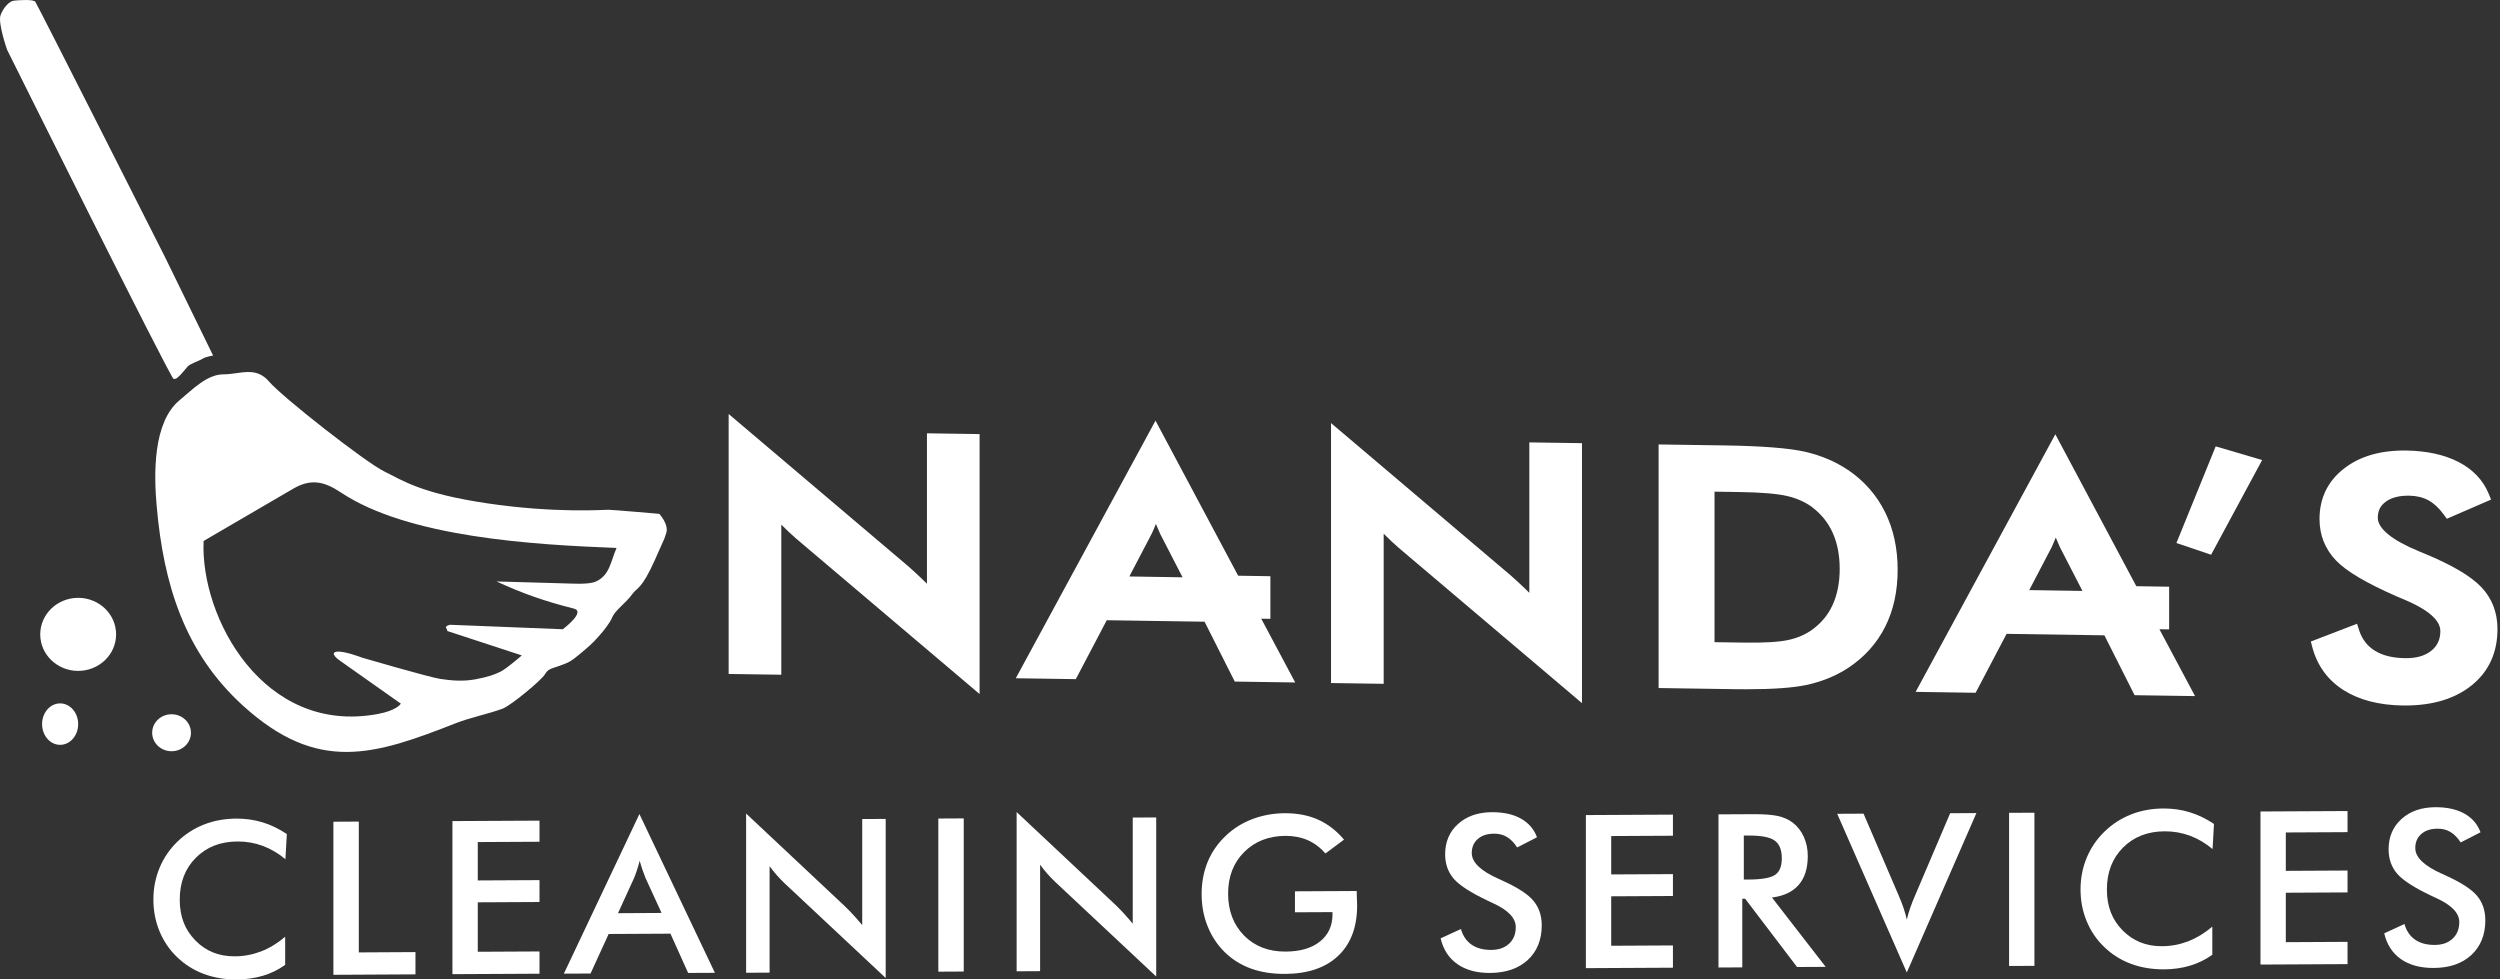
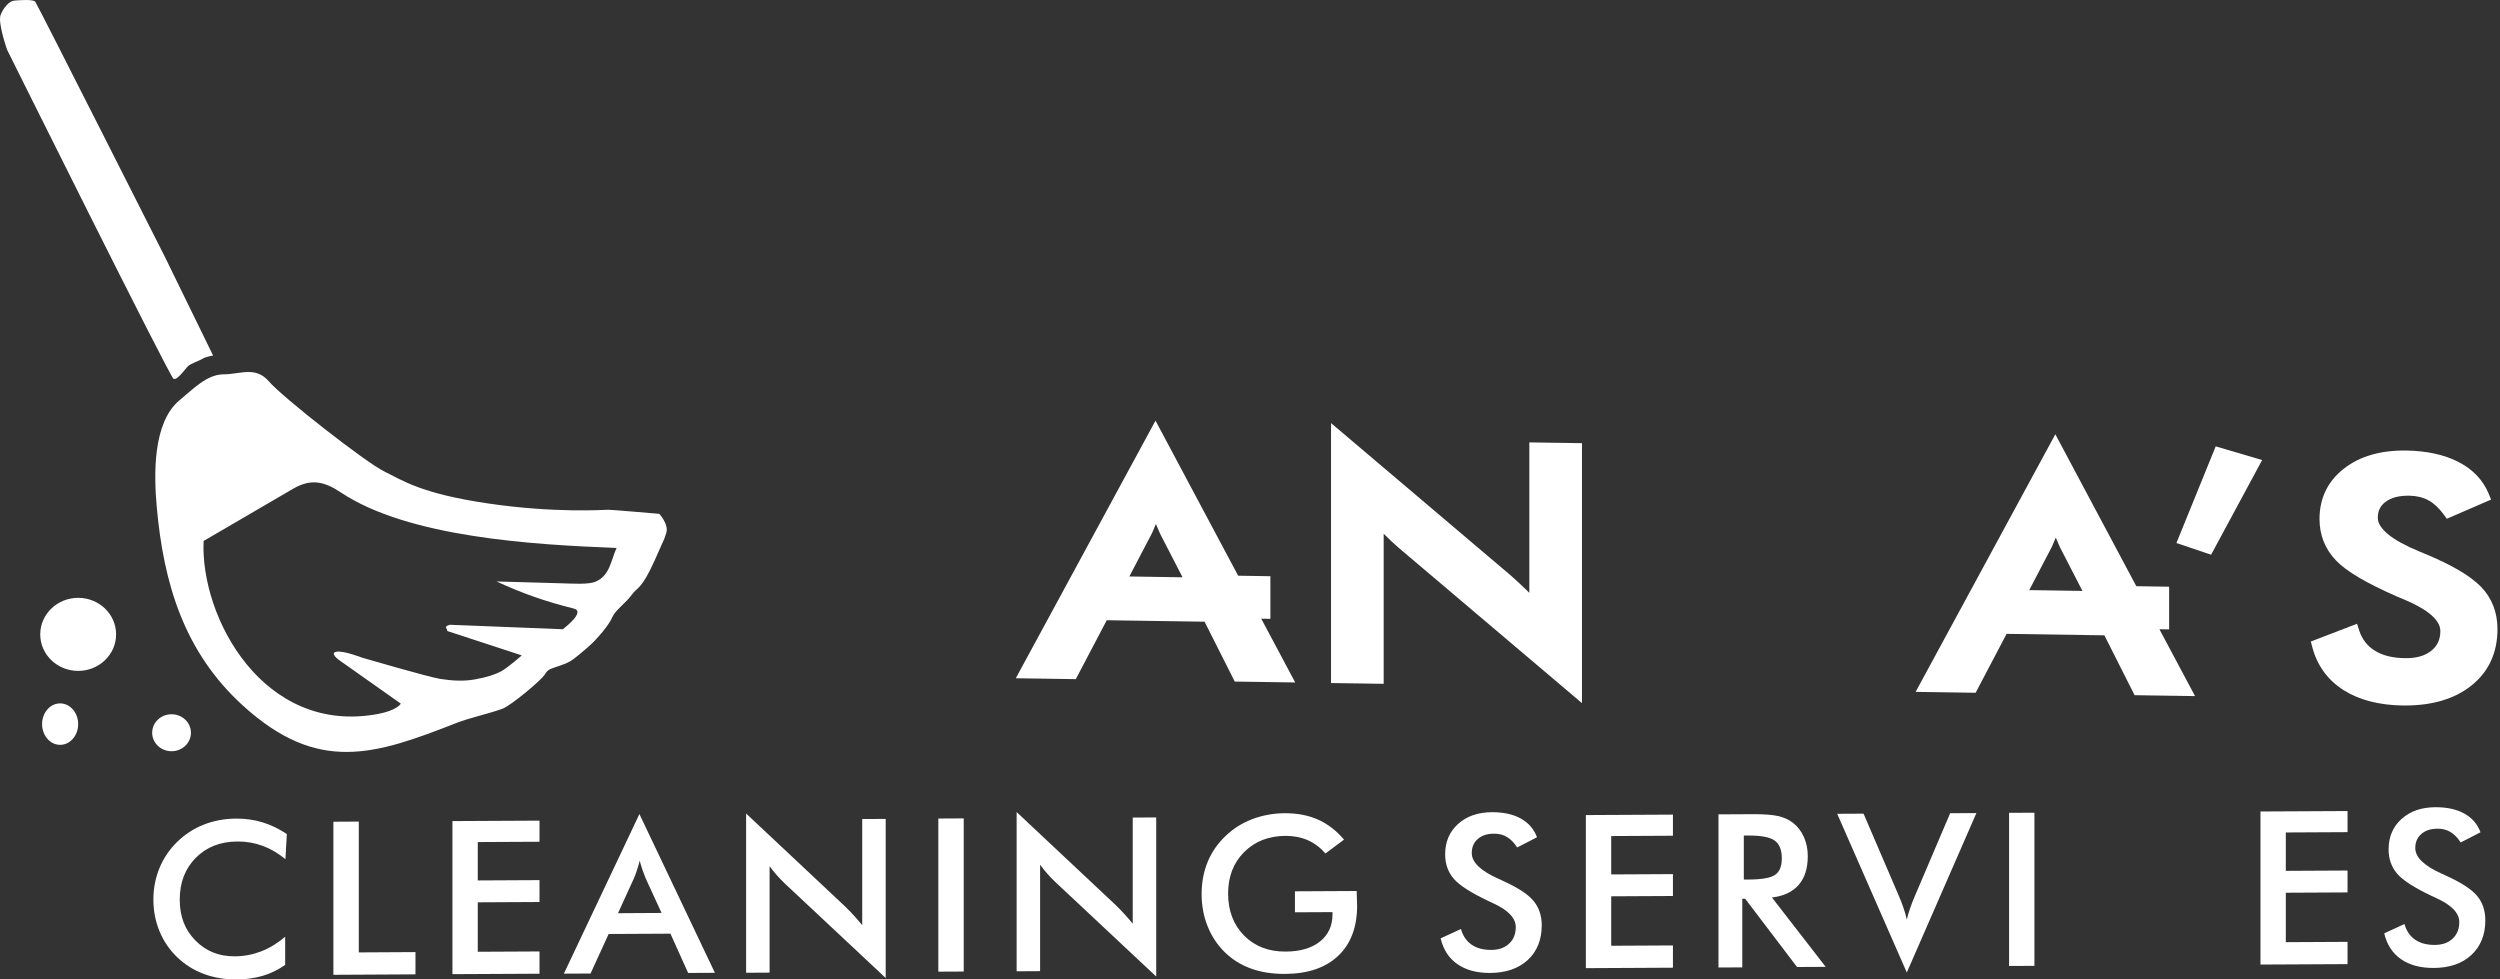
<svg xmlns="http://www.w3.org/2000/svg" width="901" height="353" viewBox="0 0 901 353" fill="none">
  <rect x="0" y="0" width="901" height="353" fill="#333333" stroke="none" />
  <g clip-path="url(#clip0_4_32)">
    <path d="M102.866 309.659C100.284 307.515 97.541 305.901 94.659 304.841C91.777 303.78 88.757 303.25 85.576 303.273C79.42 303.296 74.441 305.256 70.568 309.152C66.695 313.048 64.781 318.073 64.781 324.229C64.781 330.384 66.649 335.087 70.406 338.937C74.164 342.787 78.89 344.701 84.608 344.655C87.927 344.655 91.109 344.032 94.106 342.879C97.103 341.727 100.007 339.952 102.774 337.6V347.744C100.307 349.496 97.633 350.81 94.751 351.663C91.87 352.516 88.711 352.977 85.345 353C81.034 353.023 77.069 352.354 73.426 350.994C69.784 349.634 66.579 347.605 63.813 344.931C61.07 342.303 58.972 339.214 57.496 335.64C56.021 332.067 55.283 328.263 55.283 324.206C55.283 320.148 56.021 316.367 57.496 312.794C58.972 309.244 61.093 306.109 63.882 303.388C66.672 300.668 69.876 298.593 73.496 297.164C77.115 295.757 81.011 295.043 85.207 295.02C88.504 295.02 91.662 295.458 94.659 296.38C97.656 297.302 100.561 298.708 103.373 300.599L102.866 309.636V309.659Z" fill="white" />
    <path d="M120.156 351.34V296.149L129.309 296.103V343.248L149.735 343.133V351.156L120.156 351.317V351.34Z" fill="white" />
    <path d="M163.06 351.11V295.919L194.436 295.757V303.365L172.189 303.48V317.313L194.436 317.197V325.082L172.189 325.197V343.018L194.436 342.902V350.925L163.06 351.087V351.11Z" fill="white" />
    <path d="M248.013 350.672L241.627 336.493L219.357 336.609L212.833 350.856L203.219 350.902L230.446 293.383L257.649 350.602L248.013 350.648V350.672ZM222.746 329.116L238.423 329.024L232.659 316.46C232.336 315.653 231.991 314.731 231.622 313.693C231.253 312.656 230.907 311.503 230.538 310.212C230.238 311.411 229.916 312.541 229.57 313.578C229.224 314.615 228.878 315.584 228.509 316.46L222.746 329.07V329.116Z" fill="white" />
    <path d="M268.9 350.556V293.198L304.633 326.742C305.601 327.687 306.593 328.701 307.584 329.785C308.575 330.868 309.636 332.067 310.742 333.427V295.181L319.203 295.135V352.47L282.755 318.327C281.787 317.405 280.842 316.414 279.942 315.399C279.043 314.362 278.167 313.301 277.36 312.172V350.533L268.946 350.579L268.9 350.556Z" fill="white" />
    <path d="M338.176 350.187V294.997L347.329 294.951V350.141L338.176 350.187Z" fill="white" />
    <path d="M366.394 350.026V292.668L402.128 326.212C403.096 327.157 404.087 328.171 405.079 329.255C406.07 330.338 407.13 331.537 408.237 332.897V294.651L416.698 294.605V351.94L380.25 317.797C379.281 316.875 378.336 315.883 377.437 314.869C376.538 313.832 375.662 312.771 374.855 311.641V350.003L366.44 350.049L366.394 350.026Z" fill="white" />
    <path d="M466.655 321.232L488.948 321.117C488.948 321.485 488.948 322.016 488.994 322.707C489.064 324.482 489.11 325.704 489.11 326.327C489.11 334.096 486.85 340.136 482.309 344.447C477.767 348.781 471.381 350.948 463.151 350.994C458.54 351.017 454.437 350.372 450.817 349.058C447.198 347.744 444.04 345.761 441.319 343.087C438.645 340.436 436.616 337.323 435.187 333.727C433.758 330.154 433.066 326.304 433.066 322.2C433.066 318.097 433.781 314.177 435.233 310.65C436.685 307.123 438.829 304.011 441.665 301.313C444.408 298.662 447.613 296.633 451.301 295.227C454.99 293.821 458.932 293.106 463.128 293.083C467.554 293.083 471.52 293.821 475.024 295.389C478.528 296.956 481.64 299.354 484.384 302.604L477.698 307.584C475.808 305.44 473.664 303.826 471.289 302.789C468.915 301.751 466.24 301.244 463.313 301.244C457.226 301.267 452.247 303.227 448.397 307.077C444.547 310.927 442.61 315.929 442.61 322.062C442.61 328.194 444.547 333.335 448.397 337.208C452.247 341.081 457.249 342.995 463.405 342.949C468.638 342.925 472.742 341.704 475.739 339.306C478.736 336.908 480.234 333.635 480.234 329.508V328.724L466.701 328.793V321.209L466.655 321.232Z" fill="white" />
    <path d="M519.218 338.176L526.526 334.811C527.218 337.277 528.486 339.145 530.33 340.436C532.174 341.727 534.526 342.349 537.407 342.349C540.128 342.349 542.272 341.588 543.886 340.09C545.499 338.591 546.283 336.609 546.283 334.119C546.283 330.868 543.54 328.01 538.076 325.497C537.315 325.128 536.716 324.851 536.301 324.667C530.099 321.739 525.973 319.065 523.921 316.69C521.869 314.293 520.832 311.365 520.832 307.907C520.832 303.411 522.376 299.746 525.489 296.956C528.601 294.144 532.681 292.737 537.73 292.714C541.88 292.714 545.338 293.452 548.127 295.02C550.917 296.587 552.854 298.824 553.937 301.751L546.79 305.417C545.661 303.688 544.439 302.42 543.079 301.636C541.742 300.829 540.197 300.437 538.445 300.46C535.978 300.46 534.042 301.106 532.589 302.374C531.137 303.642 530.422 305.325 530.422 307.446C530.422 310.765 533.604 313.832 539.943 316.667C540.428 316.898 540.819 317.059 541.096 317.197C546.652 319.687 550.479 322.108 552.531 324.505C554.583 326.903 555.643 329.877 555.643 333.473C555.643 338.707 553.96 342.856 550.617 345.969C547.251 349.058 542.733 350.625 537.016 350.649C532.22 350.672 528.301 349.611 525.235 347.467C522.169 345.323 520.163 342.234 519.218 338.223V338.176Z" fill="white" />
    <path d="M571.55 348.943V293.752L602.926 293.59V301.198L580.679 301.313V315.146L602.926 315.03V322.915L580.679 323.03V340.851L602.926 340.735V348.758L571.55 348.92V348.943Z" fill="white" />
    <path d="M627.917 323.952V348.643L619.341 348.689V293.498L632.089 293.429C635.824 293.429 638.729 293.636 640.781 294.098C642.833 294.559 644.608 295.342 646.06 296.449C647.789 297.763 649.149 299.492 650.094 301.59C651.04 303.688 651.524 306.016 651.524 308.506C651.524 312.933 650.44 316.391 648.25 318.903C646.083 321.416 642.856 322.938 638.614 323.468L657.979 348.458L647.651 348.505L628.954 323.906H627.917V323.952ZM628.493 316.99H630.153C634.994 316.967 638.199 316.391 639.789 315.261C641.38 314.154 642.164 312.195 642.164 309.359C642.164 306.316 641.311 304.172 639.605 302.95C637.899 301.705 634.741 301.106 630.13 301.129H628.47V316.967L628.493 316.99Z" fill="white" />
    <path d="M687.211 350.487L662.129 293.291L671.627 293.245L684.214 322.569C684.952 324.275 685.574 325.843 686.058 327.295C686.543 328.747 686.935 330.108 687.211 331.422C687.534 330.038 687.972 328.609 688.479 327.111C688.986 325.635 689.586 324.114 690.277 322.546L702.842 293.083L712.294 293.037L687.211 350.487Z" fill="white" />
    <path d="M724.074 348.136V292.945L733.204 292.899V348.09L724.074 348.136Z" fill="white" />
-     <path d="M797.408 305.993C794.826 303.849 792.083 302.236 789.201 301.175C786.319 300.115 783.299 299.584 780.118 299.607C773.963 299.63 768.983 301.613 765.11 305.486C761.26 309.382 759.323 314.408 759.323 320.563C759.323 326.719 761.191 331.422 764.949 335.272C768.706 339.122 773.432 341.035 779.15 341.012C782.47 341.012 785.651 340.39 788.648 339.237C791.645 338.061 794.55 336.309 797.316 333.958V344.101C794.849 345.853 792.175 347.167 789.293 348.02C786.412 348.896 783.253 349.334 779.888 349.358C775.576 349.358 771.611 348.712 767.969 347.352C764.326 345.992 761.122 343.963 758.355 341.289C755.612 338.661 753.514 335.571 752.038 331.998C750.563 328.425 749.825 324.621 749.825 320.563C749.825 316.506 750.563 312.702 752.038 309.152C753.514 305.601 755.635 302.466 758.424 299.746C761.214 297.025 764.418 294.951 768.038 293.521C771.657 292.092 775.553 291.4 779.749 291.377C783.046 291.377 786.204 291.815 789.201 292.737C792.198 293.66 795.103 295.066 797.916 296.956L797.408 306.016V305.993Z" fill="white" />
    <path d="M814.676 347.652V292.461L846.052 292.299V299.907L823.805 300.022V313.855L846.052 313.739V321.624L823.805 321.739V339.56L846.052 339.444V347.467L814.676 347.628V347.652Z" fill="white" />
    <path d="M859.262 336.378L866.57 333.012C867.261 335.479 868.529 337.347 870.374 338.638C872.218 339.929 874.569 340.551 877.451 340.551C880.172 340.551 882.316 339.79 883.929 338.292C885.52 336.793 886.327 334.811 886.327 332.321C886.327 329.07 883.584 326.212 878.097 323.699C877.336 323.33 876.737 323.053 876.322 322.869C870.12 319.941 865.993 317.267 863.942 314.892C861.89 312.494 860.852 309.567 860.852 306.109C860.852 301.613 862.397 297.971 865.509 295.158C868.622 292.345 872.702 290.939 877.751 290.916C881.901 290.916 885.359 291.654 888.171 293.222C890.961 294.789 892.897 297.025 893.981 299.953L886.834 303.619C885.704 301.89 884.46 300.622 883.122 299.838C881.785 299.031 880.241 298.639 878.489 298.662C876.022 298.662 874.085 299.308 872.633 300.576C871.181 301.844 870.466 303.527 870.466 305.648C870.466 308.967 873.647 312.033 879.987 314.869C880.471 315.1 880.863 315.261 881.14 315.399C886.696 317.889 890.523 320.31 892.598 322.707C894.672 325.105 895.71 328.079 895.71 331.675C895.71 336.908 894.027 341.058 890.684 344.17C887.341 347.283 882.8 348.827 877.082 348.85C872.287 348.873 868.368 347.813 865.302 345.669C862.236 343.525 860.23 340.436 859.285 336.424L859.262 336.378Z" fill="white" />
    <path d="M457.849 223.046V207.669L446.23 207.484L416.444 151.602L366.095 244.44L387.719 244.762L398.877 223.53L434.126 224.06L445.008 245.638L466.794 245.961L454.552 222.977L457.918 223.023L457.849 223.046ZM426.196 208.061L407.015 207.761L415.176 192.154C415.66 191.093 416.144 189.963 416.582 188.834C417.043 189.987 417.551 191.162 418.104 192.361L426.196 208.061Z" fill="white" />
-     <path d="M334.073 210.389C333.566 209.882 333.082 209.398 332.597 208.937C330.845 207.254 329.139 205.686 327.433 204.165L262.606 149.204V242.895L281.579 243.172V189.064C281.741 189.226 281.902 189.387 282.063 189.548C283.585 191.093 285.199 192.615 287.043 194.205L353.046 250.134V156.443L334.073 156.167V210.389Z" fill="white" />
    <path d="M551.171 213.663C550.663 213.156 550.179 212.671 549.695 212.21C547.943 210.527 546.237 208.96 544.531 207.438L479.704 152.478V246.169L498.677 246.445V192.338C498.838 192.499 499 192.661 499.161 192.822C500.683 194.367 502.297 195.888 504.141 197.479L570.144 253.408V159.717L551.171 159.44V213.663Z" fill="white" />
-     <path d="M665.956 169.353C661.529 166.356 656.319 164.143 650.51 162.806C644.677 161.492 635.063 160.731 621.116 160.524L597.762 160.178V247.967L625.266 248.382C626.764 248.382 628.193 248.405 629.6 248.405C638.89 248.405 645.991 247.898 650.809 246.906C656.411 245.731 661.506 243.679 665.956 240.797C671.834 236.947 676.33 231.967 679.373 225.973C682.393 220.026 683.914 213.086 683.914 205.363C683.914 197.64 682.393 190.655 679.373 184.569C676.353 178.437 671.834 173.319 665.979 169.33L665.956 169.353ZM663.028 205.018C663.028 209.951 662.175 214.285 660.492 217.974C658.855 221.593 656.411 224.544 653.068 226.965C650.648 228.717 647.766 229.939 644.492 230.653C641.104 231.391 635.824 231.691 628.793 231.599L617.911 231.437V177.192L626.856 177.33C634.741 177.445 640.573 177.929 644.147 178.782C647.582 179.589 650.579 180.926 653.022 182.725C656.388 185.284 658.832 188.304 660.492 191.992C662.175 195.704 663.028 200.107 663.028 205.018Z" fill="white" />
    <path d="M784.383 195.704L796.878 199.923L815.275 165.803L798.538 160.87L784.383 195.704Z" fill="white" />
    <path d="M894.119 211.45C890.315 207.53 883.676 203.611 873.716 199.485C873.255 199.323 872.656 199.047 871.826 198.701C862.097 194.689 856.956 190.517 856.956 186.598C856.956 184.131 857.832 182.31 859.746 180.88C861.775 179.336 864.702 178.575 868.322 178.644C870.927 178.69 873.232 179.243 875.192 180.304C877.152 181.364 879.019 183.093 880.748 185.468L881.831 186.966L897.785 180.05L896.932 177.952C894.88 172.996 891.191 169.123 885.958 166.449C880.886 163.866 874.569 162.483 867.169 162.368C858.04 162.253 850.501 164.397 844.807 168.846C838.928 173.411 835.954 179.543 835.954 187.036C835.954 192.822 837.937 197.848 841.879 201.974C845.614 205.894 852.784 210.136 863.896 215C864.564 215.253 865.532 215.668 866.846 216.245C872.61 218.688 879.503 222.585 879.503 227.403C879.503 230.446 878.443 232.751 876.275 234.503C873.924 236.371 870.835 237.293 866.662 237.201C862.19 237.132 858.547 236.209 855.781 234.434C853.083 232.728 851.262 230.331 850.225 227.126L849.487 224.798L832.819 231.207L833.349 233.212C835.101 239.852 838.882 245.062 844.599 248.705C850.179 252.255 857.348 254.122 865.901 254.261C866.224 254.261 866.524 254.261 866.846 254.261C876.667 254.261 884.667 251.863 890.615 247.137C896.909 242.157 900.09 235.264 900.09 226.688C900.09 220.694 898.084 215.553 894.142 211.45H894.119Z" fill="white" />
    <path d="M781.755 226.826V211.45L769.928 211.265L740.742 156.512L690.393 249.35L712.017 249.673L723.175 228.44L758.424 228.97L769.306 250.549L791.092 250.872L778.251 226.78L781.801 226.826H781.755ZM750.517 212.971L731.336 212.671L739.497 197.064C739.981 196.004 740.465 194.874 740.903 193.744C741.365 194.897 741.872 196.073 742.425 197.271L750.517 212.971Z" fill="white" />
    <path fill-rule="evenodd" clip-rule="evenodd" d="M21.671 253.5C18.074 253.5 15.169 256.843 15.169 260.969C15.169 265.096 18.074 268.439 21.671 268.439C25.267 268.439 28.172 265.096 28.172 260.969C28.172 256.843 25.267 253.5 21.671 253.5ZM61.83 257.419C57.957 257.419 54.845 260.393 54.845 264.082C54.845 267.77 57.98 270.744 61.83 270.744C65.68 270.744 68.816 267.77 68.816 264.082C68.816 260.393 65.68 257.419 61.83 257.419ZM28.172 215.461C20.633 215.461 14.501 221.363 14.501 228.625C14.501 235.887 20.61 241.789 28.172 241.789C35.733 241.789 41.843 235.887 41.843 228.625C41.843 221.363 35.733 215.461 28.172 215.461ZM76.792 128.133C76.792 128.133 74.187 128.548 73.058 129.263C71.928 130.001 68.424 131.13 67.617 132.098C66.81 133.067 65.265 134.934 64.689 135.441C64.113 135.925 63.629 136.663 62.568 136.571C61.508 136.479 2.559 17.936 2.559 17.936C2.559 17.959 -0.853 8.184 0.208 5.418C1.268 2.674 3.366 0.392 5.072 0.231C6.778 0.069 11.988 -0.346 12.726 0.646C13.463 1.614 59.41 92.538 59.41 92.538L76.815 128.156L76.792 128.133ZM237.639 185.214C237.639 185.214 241.212 189.111 240.082 192.2C238.953 195.289 240.889 190.909 236.025 201.79C231.138 212.695 229.685 211.542 227.726 214.308C225.766 217.075 221.709 220.003 220.74 222.285C219.772 224.567 217.974 226.827 215.692 229.432C213.409 232.037 211.634 233.489 208.706 235.933C205.778 238.377 204.81 238.861 201.56 239.99C198.309 241.12 197.502 241.12 196.349 243.08C195.22 245.039 184.154 254.307 181.065 255.436C176.223 257.212 169.307 258.687 164.558 260.531C134.888 272.196 114.554 278.859 87.535 254.284C66.395 235.057 58.949 210.366 56.482 182.563C55.468 171.129 54.983 152.224 64.781 144.179C69.346 140.444 74.533 134.911 80.55 134.911C86.567 134.911 92.1 131.822 96.964 137.516C101.852 143.21 131.776 166.633 138.438 169.884C145.101 173.134 151.602 177.86 175.832 181.434C200.061 185.007 217.789 183.716 219.242 183.716C220.694 183.716 237.616 185.191 237.616 185.191L237.639 185.214ZM222.193 197.479C192.407 196.326 147.199 193.721 122.831 177.468C116.583 173.296 111.834 172.535 105.587 176.177L73.38 194.966C72.112 222.469 94.936 265.004 136.156 257.327C143.141 256.036 144.455 253.592 144.455 253.592L122.347 237.985C122.347 237.985 118.612 235.38 121.217 234.895C123.822 234.411 130.485 237.016 130.485 237.016C130.485 237.016 154.391 244.002 158.61 244.67C162.829 245.316 166.91 245.638 171.29 244.832C175.67 244.025 178.114 243.195 180.396 242.065C182.678 240.936 188.05 236.209 188.05 236.209L161.169 227.403C161.492 226.665 159.44 225.927 162.114 225.167L202.851 226.78C203.657 226.112 211.15 220.395 206.747 219.311C196.741 216.821 188.327 213.893 178.944 209.559L201.882 210.205C206.17 210.297 211.98 210.781 214.7 209.605C219.795 207.392 220.118 202.159 222.193 197.525V197.479Z" fill="white" />
  </g>
  <defs>
    <clipPath id="clip0_4_32">
      <rect width="900.067" height="353" fill="white" />
    </clipPath>
  </defs>
</svg>